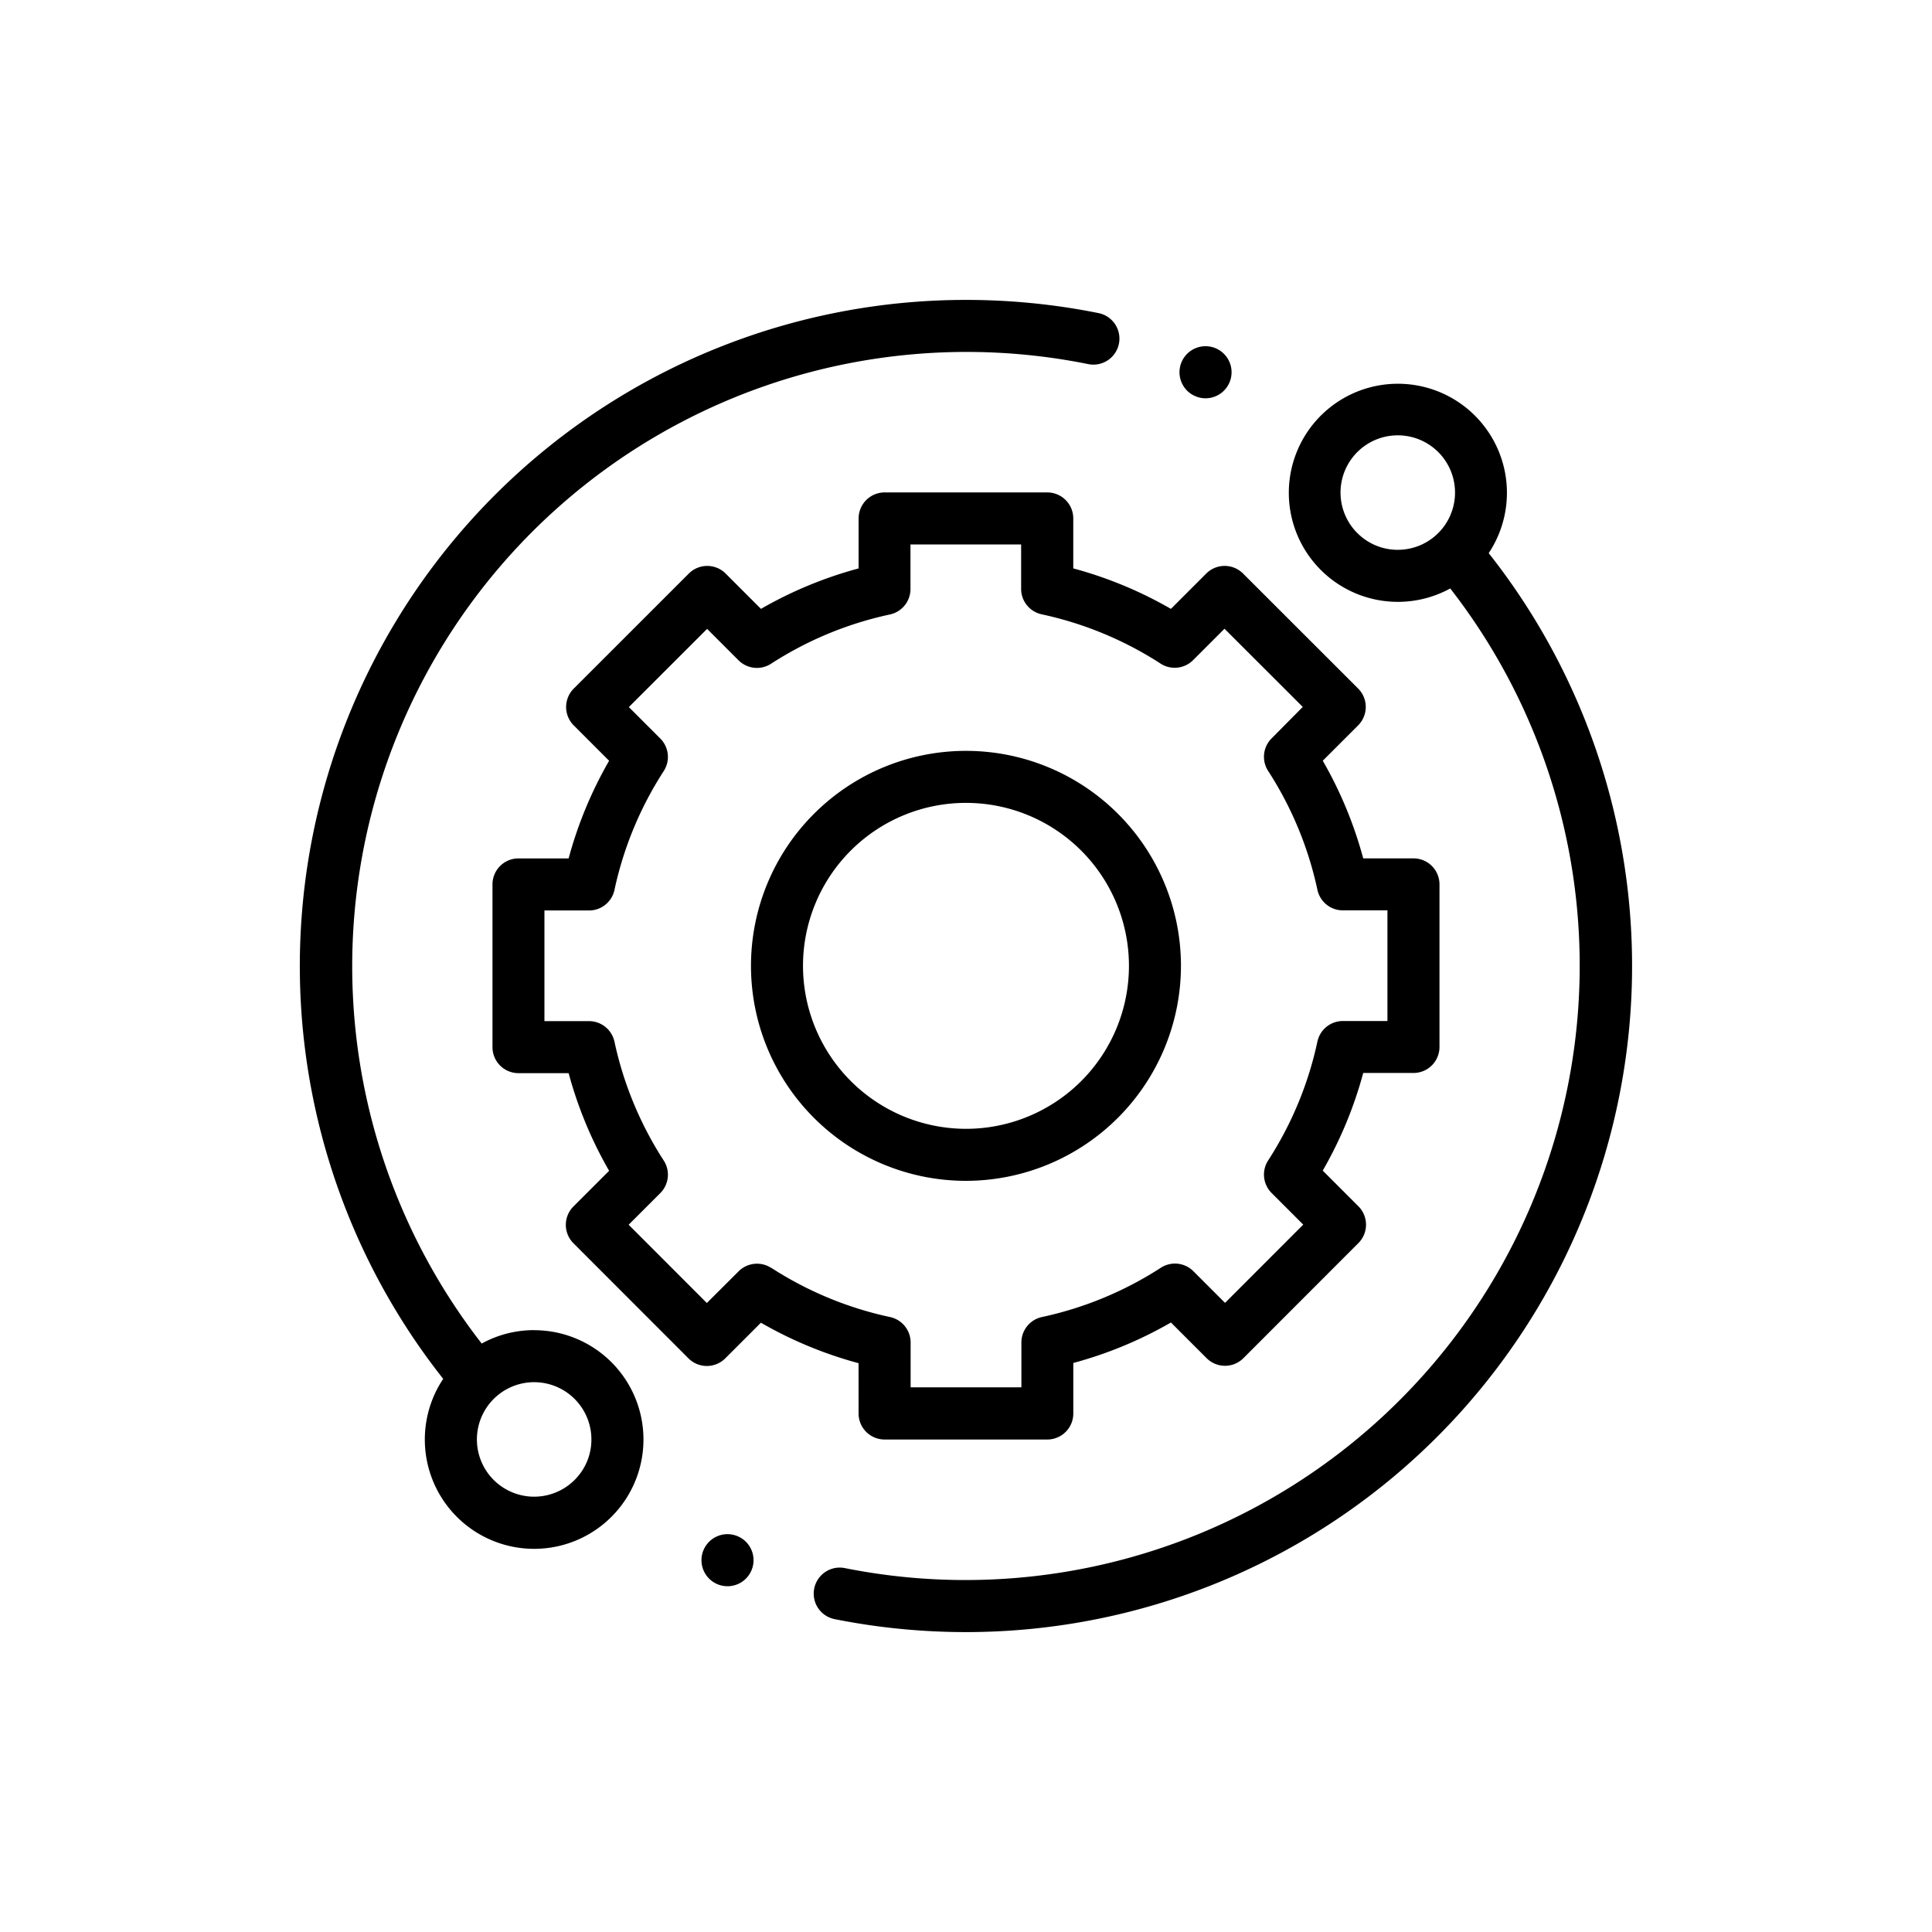
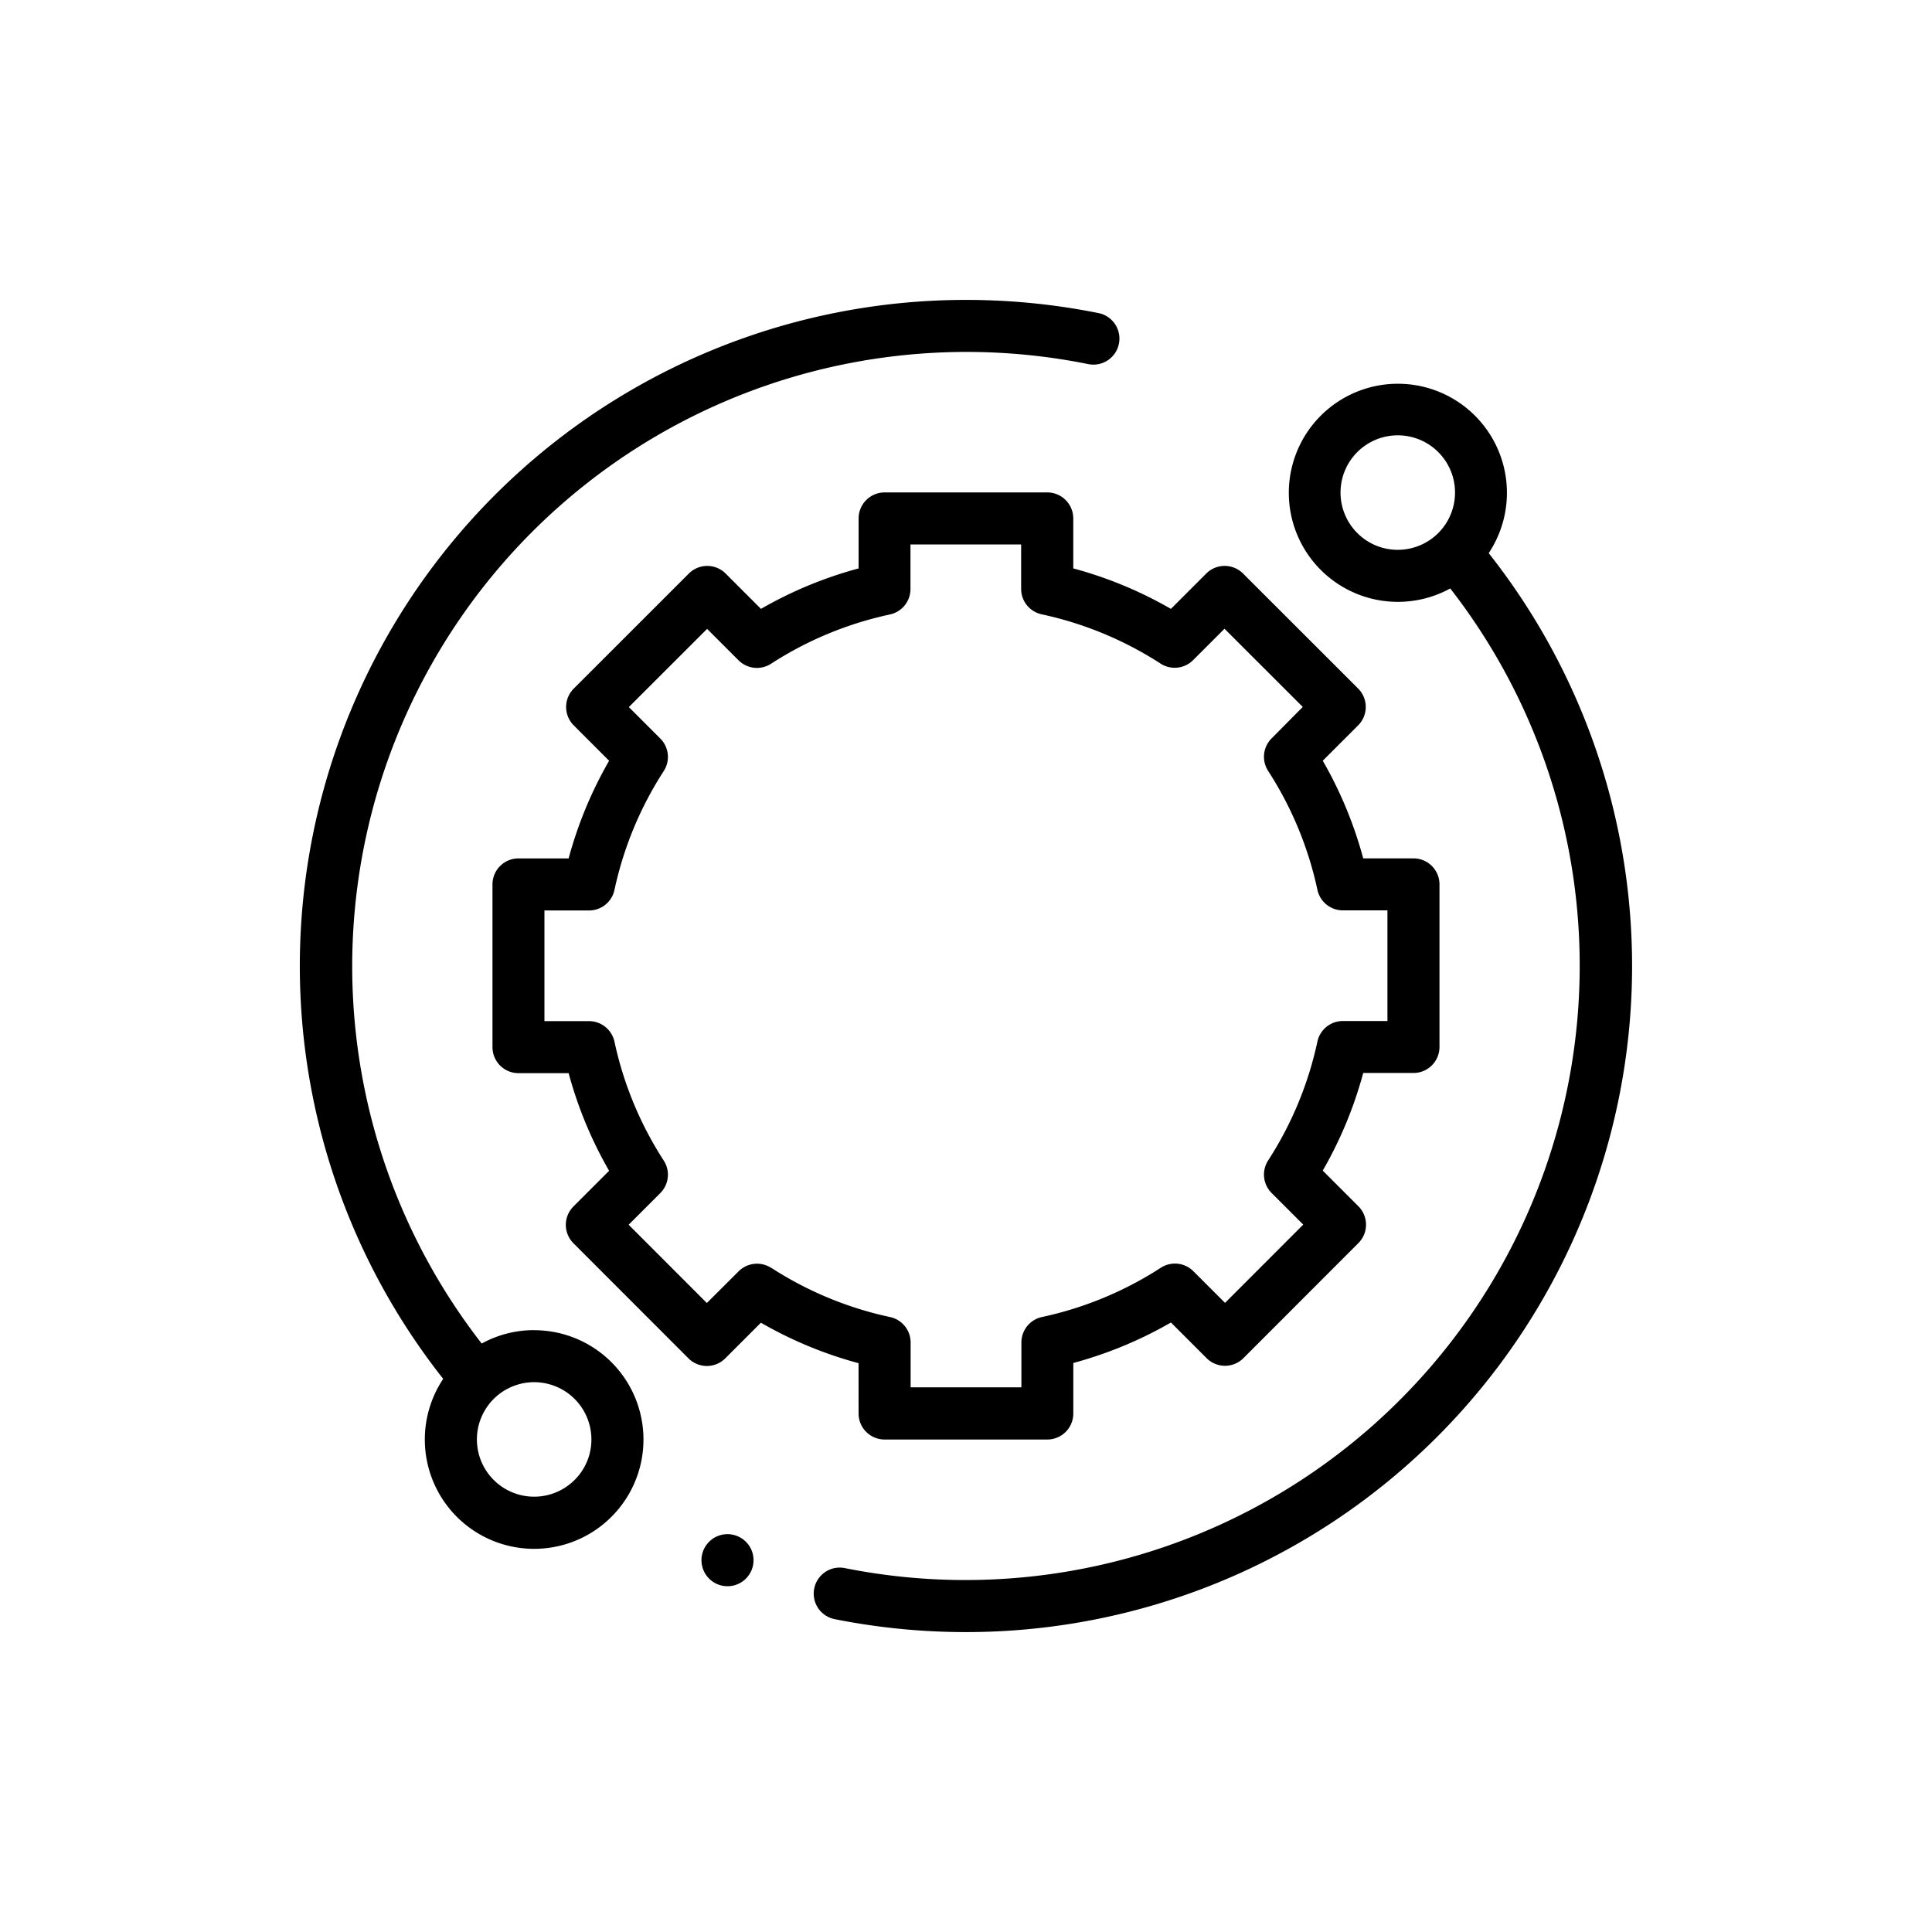
<svg xmlns="http://www.w3.org/2000/svg" width="65" height="65" viewBox="0 0 65 65">
  <g id="Vector_Smart_Object" data-name="Vector Smart Object" transform="translate(2 8)">
    <rect id="Rectangle_3439" data-name="Rectangle 3439" width="65" height="65" transform="translate(-2 -8)" fill="#fff" opacity="0" />
    <g id="technical-support" transform="translate(8.089 2.09)">
      <path id="Path_4131" data-name="Path 4131" d="M7.883,34.661a3.655,3.655,0,0,0-1.766.451A20.669,20.669,0,0,1,26.524,2.16.875.875,0,0,0,26.871.444,22.577,22.577,0,0,0,22.41,0,22.41,22.41,0,0,0,4.822,36.3a3.678,3.678,0,1,0,3.06-1.637ZM9.244,39.7a1.926,1.926,0,1,1,.564-1.362A1.912,1.912,0,0,1,9.244,39.7Zm0,0" />
      <path id="Path_4132" data-name="Path 4132" d="M220.193,37.766a3.669,3.669,0,1,0-1.294,1.188,20.669,20.669,0,0,1-20.368,32.959.875.875,0,0,0-.344,1.717,22.592,22.592,0,0,0,4.419.436,22.41,22.41,0,0,0,17.587-36.3Zm-4.421-.676a1.926,1.926,0,1,1,1.362.564A1.913,1.913,0,0,1,215.772,37.089Zm0,0" transform="translate(-180.196 -29.246)" />
      <path id="Path_4133" data-name="Path 4133" d="M86.305,104.989a.876.876,0,0,0,.875.875h5.474a.875.875,0,0,0,.875-.875v-1.7a13.708,13.708,0,0,0,3.285-1.362l1.2,1.2a.875.875,0,0,0,1.238,0l3.869-3.872a.876.876,0,0,0,0-1.238l-1.2-1.2a13.708,13.708,0,0,0,1.362-3.285h1.691a.875.875,0,0,0,.875-.875V87.187a.875.875,0,0,0-.875-.875h-1.691a13.711,13.711,0,0,0-1.361-3.285l1.19-1.19a.876.876,0,0,0,0-1.239l-3.872-3.869a.875.875,0,0,0-1.238,0l-1.189,1.189a13.709,13.709,0,0,0-3.285-1.362V74.875A.875.875,0,0,0,92.654,74H87.181a.876.876,0,0,0-.875.875v1.682a13.7,13.7,0,0,0-3.285,1.361l-1.189-1.189a.876.876,0,0,0-1.238,0L76.722,80.6a.875.875,0,0,0,0,1.238l1.19,1.19a13.706,13.706,0,0,0-1.362,3.285H74.863a.875.875,0,0,0-.875.875l0,5.474a.875.875,0,0,0,.875.876H76.55a13.708,13.708,0,0,0,1.362,3.285l-1.2,1.2a.875.875,0,0,0,0,1.238l3.869,3.872a.876.876,0,0,0,.619.257h0a.875.875,0,0,0,.619-.256l1.2-1.2a13.72,13.72,0,0,0,3.285,1.362Zm-2.942-4.9a.876.876,0,0,0-1.094.116L81.2,101.271l-2.631-2.633,1.065-1.065a.875.875,0,0,0,.116-1.094,11.982,11.982,0,0,1-1.658-4,.876.876,0,0,0-.856-.691h-1.5l0-3.723h1.5a.875.875,0,0,0,.856-.691,11.983,11.983,0,0,1,1.658-4,.875.875,0,0,0-.116-1.094l-1.058-1.058,2.633-2.631,1.057,1.057a.876.876,0,0,0,1.094.116,11.977,11.977,0,0,1,4-1.658.876.876,0,0,0,.691-.856v-1.5h3.723v1.495a.875.875,0,0,0,.691.856,11.987,11.987,0,0,1,4,1.658.875.875,0,0,0,1.094-.116l1.057-1.057,2.633,2.631L100.2,82.276a.875.875,0,0,0-.116,1.094,11.99,11.99,0,0,1,1.658,4,.875.875,0,0,0,.856.691h1.5v3.723h-1.5a.876.876,0,0,0-.856.691,11.98,11.98,0,0,1-1.658,4,.876.876,0,0,0,.116,1.094l1.065,1.065-2.631,2.633-1.066-1.066a.875.875,0,0,0-1.094-.116,11.99,11.99,0,0,1-4,1.658.875.875,0,0,0-.691.856v1.51H88.056V102.6a.876.876,0,0,0-.691-.856,11.983,11.983,0,0,1-4-1.658Zm0,0" transform="translate(-67.508 -67.523)" />
-       <path id="Path_4134" data-name="Path 4134" d="M187.838,180.6a7.233,7.233,0,1,0-7.233,7.233A7.241,7.241,0,0,0,187.838,180.6Zm-12.716,0a5.483,5.483,0,1,1,5.483,5.483A5.489,5.489,0,0,1,175.122,180.6Zm0,0" transform="translate(-158.195 -158.195)" />
-       <path id="Path_4135" data-name="Path 4135" d="M338.953,19.56a.876.876,0,1,0-.619-.256A.882.882,0,0,0,338.953,19.56Zm0,0" transform="translate(-308.483 -16.25)" />
      <path id="Path_4136" data-name="Path 4136" d="M155.234,474.359a.876.876,0,1,0,.619.256A.882.882,0,0,0,155.234,474.359Zm0,0" transform="translate(-140.847 -432.834)" />
    </g>
  </g>
</svg>